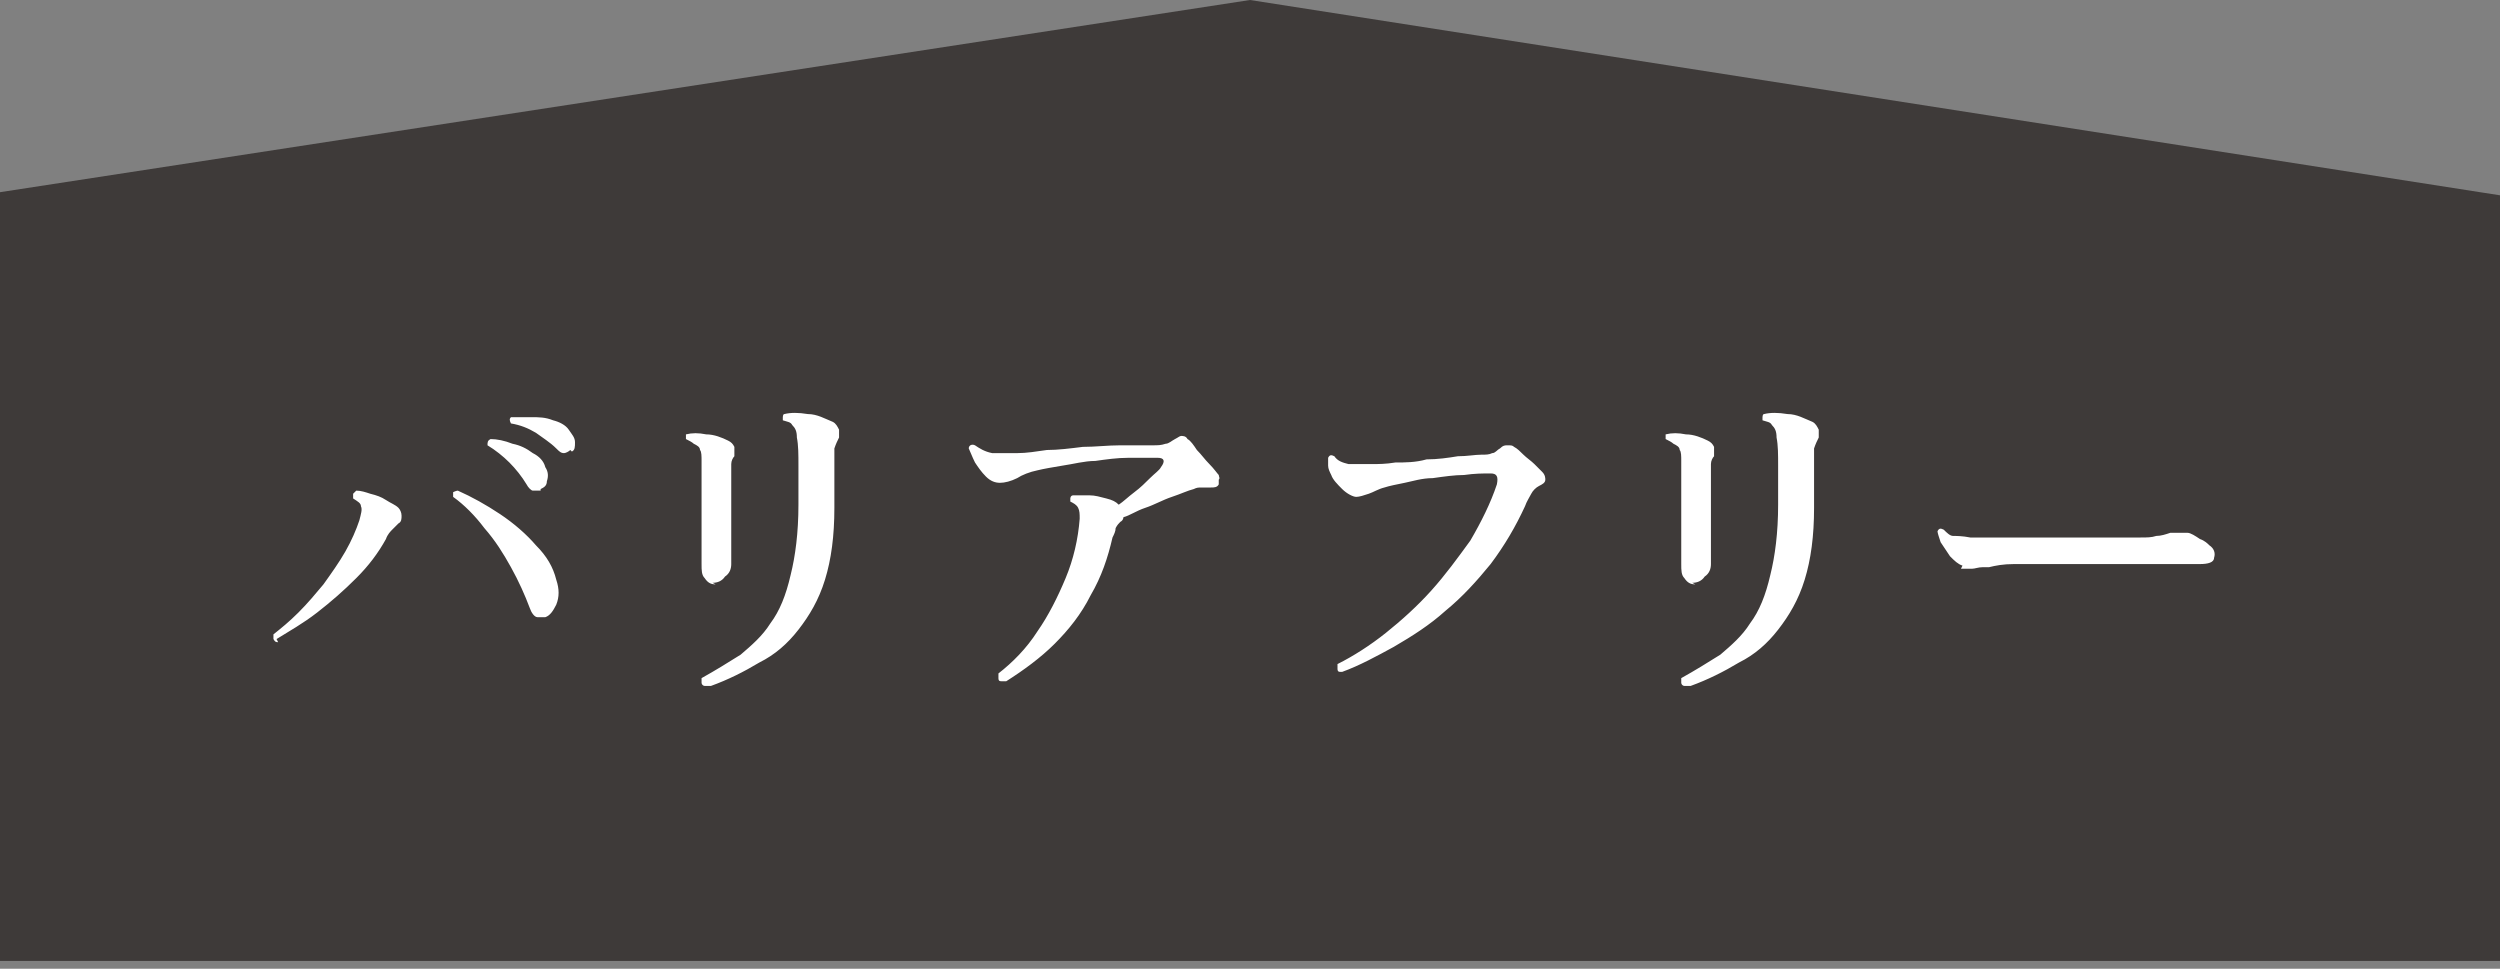
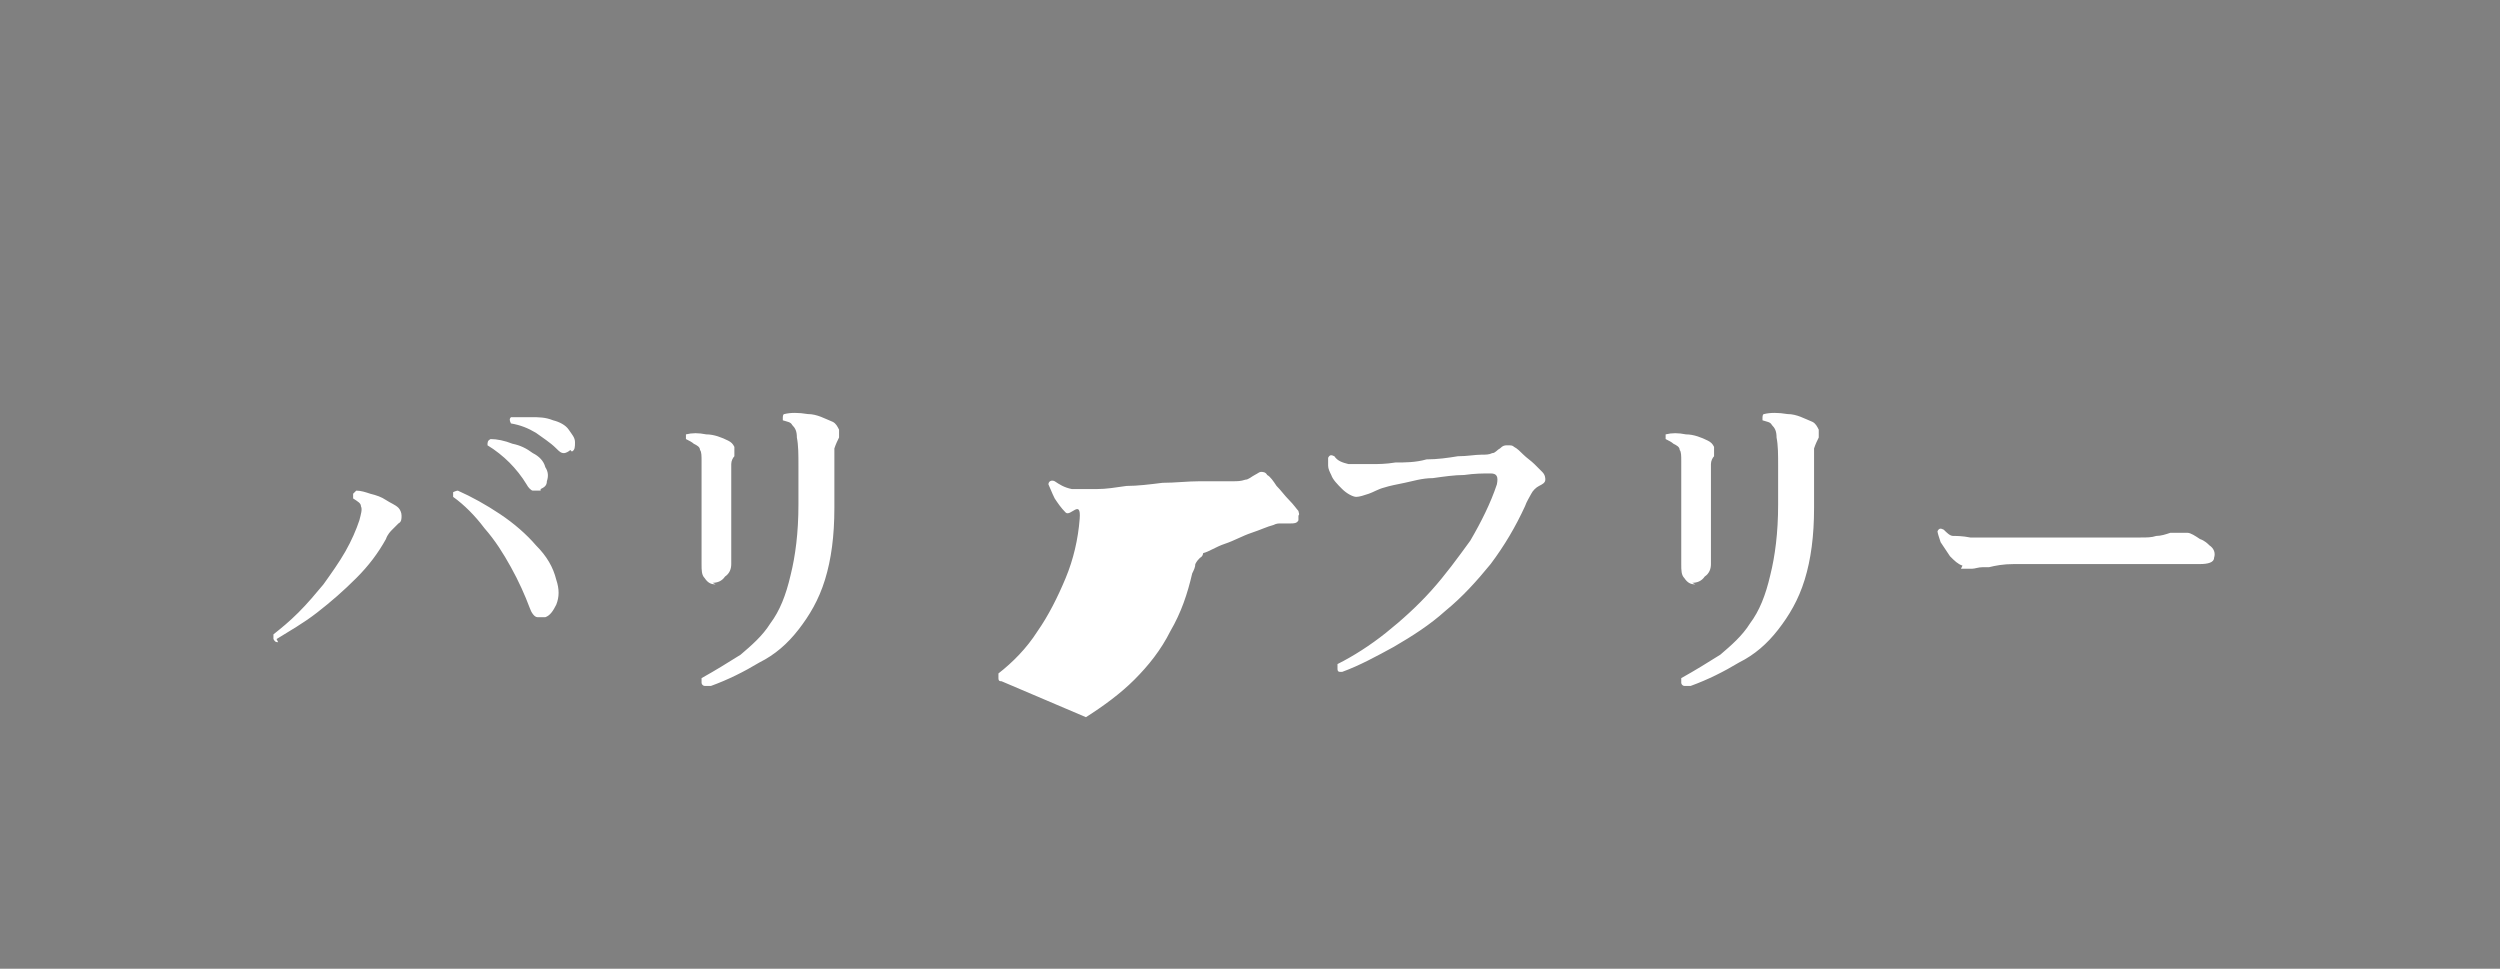
<svg xmlns="http://www.w3.org/2000/svg" id="_レイヤー_1" data-name="レイヤー_1" version="1.1" viewBox="0 0 160 62">
  <rect x="0" y="0" width="160" height="62" fill="#808080" stroke="none" />
  <defs>
    <style>
      .st0 {
        fill: #3e3a39;
      }

      .st1 {
        fill: #fff;
      }
    </style>
  </defs>
-   <path class="st0" d="M0,12.3v49.2h160V12.5L80,0,0,12.3Z" />
-   <path class="st1" d="M17.8,41.1c-.1,0-.2,0-.3-.2,0,0,0-.2,0-.3.5-.4,1-.8,1.6-1.4.6-.6,1.1-1.2,1.6-1.8.5-.7,1-1.4,1.4-2.1.4-.7.7-1.4.9-2,.1-.4.2-.7.1-.9,0-.2-.2-.3-.5-.5,0,0,0-.2,0-.3,0,0,.1-.1.2-.2.3,0,.6.1.9.2.4.1.7.2,1,.4.3.2.6.3.8.5.1.1.2.3.2.5,0,.2,0,.4-.2.5-.1.1-.2.2-.4.4-.1.1-.3.3-.4.6-.5.9-1.1,1.7-1.9,2.5-.8.8-1.6,1.5-2.5,2.2-.9.7-1.8,1.2-2.6,1.7ZM35.1,39.5c-.2,0-.5,0-.7,0-.2,0-.4-.3-.5-.6-.3-.8-.7-1.7-1.2-2.6-.5-.9-1-1.7-1.7-2.5-.6-.8-1.3-1.5-2-2,0-.1,0-.2,0-.3,0,0,.2-.1.3-.1.9.4,1.8.9,2.7,1.5.9.6,1.7,1.3,2.3,2,.7.7,1.1,1.4,1.3,2.2.2.6.2,1.1,0,1.6-.2.4-.4.7-.7.8ZM34.6,31.4c-.1,0-.3,0-.5,0-.1,0-.3-.2-.4-.4-.3-.5-.7-1-1.1-1.4-.4-.4-.9-.8-1.4-1.1,0-.2,0-.3.2-.4.4,0,.9.1,1.4.3.5.1.9.3,1.3.6.4.2.7.5.8.9.2.3.2.6.1.9,0,.3-.2.4-.4.5ZM36.5,28.8c-.1.1-.3.2-.4.2-.2,0-.3-.1-.5-.3-.4-.4-.9-.7-1.3-1-.5-.3-1-.5-1.6-.6-.1-.2-.1-.3,0-.4.4,0,.9,0,1.3,0,.5,0,.9,0,1.4.2.4.1.8.3,1,.6.2.3.4.5.4.8,0,.3,0,.5-.2.6ZM45.1,43.9c-.1,0-.2-.1-.2-.2,0,0,0-.2,0-.3.9-.5,1.7-1,2.5-1.5.7-.6,1.4-1.2,1.9-2,.6-.8,1-1.8,1.3-3.1.3-1.2.5-2.7.5-4.5s0-1.8,0-2.5c0-.7,0-1.3-.1-1.8,0-.4-.1-.6-.3-.8-.1-.2-.3-.2-.6-.3,0,0,0-.1,0-.2,0,0,0-.2.1-.2.4-.1.9-.1,1.5,0,.6,0,1.1.3,1.6.5.2.1.3.3.4.5,0,.2,0,.4,0,.5-.1.2-.2.4-.3.7,0,.3,0,.7,0,1.4v2.4c0,1.8-.2,3.3-.6,4.6-.4,1.3-1,2.3-1.7,3.2-.7.9-1.5,1.6-2.5,2.1-1,.6-2,1.1-3.1,1.5ZM45.8,37.4c-.3,0-.5-.1-.7-.4-.2-.2-.2-.5-.2-.9,0-.2,0-.6,0-1.3,0-.6,0-1.3,0-2.1v-1.2c0-.4,0-.8,0-1.2,0-.4,0-.6,0-.8,0-.3,0-.6-.1-.7,0-.2-.2-.3-.4-.4-.1-.1-.3-.2-.5-.3,0-.1,0-.2,0-.3.4-.1.8-.1,1.3,0,.5,0,1,.2,1.4.4.2.1.3.2.4.4,0,.2,0,.4,0,.6-.1.1-.2.3-.2.5,0,.2,0,.4,0,.7,0,.3,0,.7,0,1.3,0,.5,0,1.1,0,1.6,0,.6,0,1.1,0,1.5,0,.3,0,.6,0,.8,0,.2,0,.4,0,.5,0,.3-.1.6-.4.8-.2.3-.5.4-.8.4ZM64.1,43.6c-.1,0-.2,0-.2-.2,0,0,0-.2,0-.3.9-.7,1.8-1.6,2.5-2.7.7-1,1.3-2.2,1.8-3.4s.8-2.5.9-3.8c0-.3,0-.5-.1-.7-.1-.2-.3-.3-.5-.4,0,0,0-.2,0-.2,0,0,0-.2.2-.2.3,0,.6,0,1,0,.4,0,.7.1,1.1.2.4.1.6.2.8.4,0,0,0,0,0,0,0,0,0,0,0,0,.3-.2.6-.5,1-.8.4-.3.7-.6,1-.9.3-.3.6-.5.7-.7.3-.4.2-.6-.2-.6-.6,0-1.2,0-1.9,0-.7,0-1.4.1-2.1.2-.7,0-1.4.2-2.1.3-.6.1-1.2.2-1.6.3-.5.1-1,.3-1.3.5-.4.2-.8.3-1.1.3s-.6-.1-.9-.4c-.3-.3-.5-.6-.7-.9-.2-.4-.3-.7-.4-.9,0-.2.2-.3.4-.2.3.2.6.4,1.1.5.4,0,1,0,1.6,0,.6,0,1.2-.1,1.9-.2.7,0,1.5-.1,2.3-.2.8,0,1.6-.1,2.4-.1.8,0,1.5,0,2.1,0,.3,0,.5,0,.8-.1.2,0,.4-.2.6-.3.2-.1.3-.2.4-.2.1,0,.3,0,.4.2.2.1.4.4.6.7.3.3.5.6.8.9.3.3.5.6.6.7,0,.1.1.2,0,.3,0,.1,0,.2,0,.3-.1.2-.3.2-.5.2-.2,0-.4,0-.6,0-.2,0-.3,0-.5.1-.4.1-.8.3-1.4.5-.6.2-1.1.5-1.7.7-.6.2-1,.5-1.4.6,0,0,0,.2-.2.3-.1.1-.2.2-.3.4,0,.2-.1.4-.2.6-.3,1.3-.7,2.5-1.4,3.7-.6,1.2-1.4,2.2-2.3,3.1-.9.9-2,1.7-3.1,2.4ZM85.8,43c-.1,0-.2,0-.2-.2,0-.1,0-.2,0-.3,1-.5,2.1-1.2,3.1-2,1-.8,2-1.7,2.9-2.7.9-1,1.7-2.1,2.5-3.2.7-1.2,1.3-2.4,1.7-3.6.1-.5,0-.7-.4-.7-.5,0-1,0-1.7.1-.6,0-1.3.1-2,.2-.7,0-1.3.2-1.8.3-.5.1-1,.2-1.3.3-.4.1-.7.3-1,.4-.3.1-.6.2-.8.2s-.6-.2-.9-.5c-.3-.3-.6-.6-.7-.9-.1-.2-.2-.4-.2-.6,0-.2,0-.4,0-.5.1-.2.2-.2.4-.1.2.3.5.4.9.5.4,0,.9,0,1.6,0,.3,0,.8,0,1.4-.1.6,0,1.3,0,2-.2.7,0,1.4-.1,2-.2.6,0,1.1-.1,1.5-.1.3,0,.5,0,.7-.1.2,0,.3-.2.5-.3.2-.2.3-.2.5-.2s.3,0,.4.1c.2.1.4.3.6.5.2.2.5.4.7.6.2.2.4.4.5.5.2.2.2.4.2.5,0,.2-.2.3-.4.4-.2.1-.4.3-.5.5-.1.2-.3.5-.4.8-.6,1.3-1.3,2.5-2.2,3.7-.9,1.1-1.8,2.1-2.9,3-1,.9-2.1,1.6-3.3,2.3-1.1.6-2.2,1.2-3.3,1.6ZM107.8,43.9c-.1,0-.2-.1-.2-.2,0,0,0-.2,0-.3.9-.5,1.7-1,2.5-1.5.7-.6,1.4-1.2,1.9-2,.6-.8,1-1.8,1.3-3.1.3-1.2.5-2.7.5-4.5s0-1.8,0-2.5c0-.7,0-1.3-.1-1.8,0-.4-.1-.6-.3-.8-.1-.2-.3-.2-.6-.3,0,0,0-.1,0-.2,0,0,0-.2.1-.2.4-.1.9-.1,1.5,0,.6,0,1.1.3,1.6.5.2.1.3.3.4.5,0,.2,0,.4,0,.5-.1.2-.2.4-.3.7,0,.3,0,.7,0,1.4v2.4c0,1.8-.2,3.3-.6,4.6-.4,1.3-1,2.3-1.7,3.2-.7.9-1.5,1.6-2.5,2.1-1,.6-2,1.1-3.1,1.5ZM108.5,37.4c-.3,0-.5-.1-.7-.4-.2-.2-.2-.5-.2-.9,0-.2,0-.6,0-1.3,0-.6,0-1.3,0-2.1v-1.2c0-.4,0-.8,0-1.2,0-.4,0-.6,0-.8,0-.3,0-.6-.1-.7,0-.2-.2-.3-.4-.4-.1-.1-.3-.2-.5-.3,0-.1,0-.2,0-.3.4-.1.8-.1,1.3,0,.5,0,1,.2,1.4.4.2.1.3.2.4.4,0,.2,0,.4,0,.6-.1.1-.2.3-.2.5,0,.2,0,.4,0,.7,0,.3,0,.7,0,1.3,0,.5,0,1.1,0,1.6,0,.6,0,1.1,0,1.5,0,.3,0,.6,0,.8,0,.2,0,.4,0,.5,0,.3-.1.6-.4.8-.2.3-.5.4-.8.4ZM125.6,36.2c-.3-.1-.5-.3-.8-.6-.2-.3-.4-.6-.6-.9-.1-.3-.2-.6-.2-.7.1-.2.2-.2.4-.1.2.2.4.4.6.4.2,0,.6,0,1.1.1.4,0,1,0,1.8,0,.8,0,1.7,0,2.7,0,.9,0,1.7,0,2.6,0,.8,0,1.6,0,2.2,0,.7,0,1.2,0,1.6,0,.4,0,.7,0,1-.1.3,0,.6-.1.9-.2.4,0,.7,0,1.1,0,.2,0,.5.2.8.4.3.1.5.3.6.4.3.2.4.5.3.8,0,.3-.4.4-.9.4-.5,0-1.1,0-1.8,0-.7,0-1.3,0-1.8,0h-1.3c-.6,0-1.4,0-2.2,0-.8,0-1.7,0-2.5,0-.8,0-1.6,0-2.3,0-.7,0-1.2.1-1.6.2,0,0-.1,0-.2,0,0,0-.1,0-.2,0-.3,0-.5.1-.7.1-.2,0-.4,0-.7,0Z" />
+   <path class="st1" d="M17.8,41.1c-.1,0-.2,0-.3-.2,0,0,0-.2,0-.3.5-.4,1-.8,1.6-1.4.6-.6,1.1-1.2,1.6-1.8.5-.7,1-1.4,1.4-2.1.4-.7.7-1.4.9-2,.1-.4.2-.7.1-.9,0-.2-.2-.3-.5-.5,0,0,0-.2,0-.3,0,0,.1-.1.2-.2.3,0,.6.1.9.2.4.1.7.2,1,.4.3.2.6.3.8.5.1.1.2.3.2.5,0,.2,0,.4-.2.5-.1.1-.2.2-.4.4-.1.1-.3.3-.4.6-.5.9-1.1,1.7-1.9,2.5-.8.8-1.6,1.5-2.5,2.2-.9.7-1.8,1.2-2.6,1.7ZM35.1,39.5c-.2,0-.5,0-.7,0-.2,0-.4-.3-.5-.6-.3-.8-.7-1.7-1.2-2.6-.5-.9-1-1.7-1.7-2.5-.6-.8-1.3-1.5-2-2,0-.1,0-.2,0-.3,0,0,.2-.1.3-.1.9.4,1.8.9,2.7,1.5.9.6,1.7,1.3,2.3,2,.7.7,1.1,1.4,1.3,2.2.2.6.2,1.1,0,1.6-.2.4-.4.7-.7.8ZM34.6,31.4c-.1,0-.3,0-.5,0-.1,0-.3-.2-.4-.4-.3-.5-.7-1-1.1-1.4-.4-.4-.9-.8-1.4-1.1,0-.2,0-.3.2-.4.4,0,.9.1,1.4.3.5.1.9.3,1.3.6.4.2.7.5.8.9.2.3.2.6.1.9,0,.3-.2.4-.4.5ZM36.5,28.8c-.1.1-.3.2-.4.2-.2,0-.3-.1-.5-.3-.4-.4-.9-.7-1.3-1-.5-.3-1-.5-1.6-.6-.1-.2-.1-.3,0-.4.4,0,.9,0,1.3,0,.5,0,.9,0,1.4.2.4.1.8.3,1,.6.2.3.4.5.4.8,0,.3,0,.5-.2.6ZM45.1,43.9c-.1,0-.2-.1-.2-.2,0,0,0-.2,0-.3.9-.5,1.7-1,2.5-1.5.7-.6,1.4-1.2,1.9-2,.6-.8,1-1.8,1.3-3.1.3-1.2.5-2.7.5-4.5s0-1.8,0-2.5c0-.7,0-1.3-.1-1.8,0-.4-.1-.6-.3-.8-.1-.2-.3-.2-.6-.3,0,0,0-.1,0-.2,0,0,0-.2.1-.2.4-.1.9-.1,1.5,0,.6,0,1.1.3,1.6.5.2.1.3.3.4.5,0,.2,0,.4,0,.5-.1.2-.2.4-.3.7,0,.3,0,.7,0,1.4v2.4c0,1.8-.2,3.3-.6,4.6-.4,1.3-1,2.3-1.7,3.2-.7.9-1.5,1.6-2.5,2.1-1,.6-2,1.1-3.1,1.5ZM45.8,37.4c-.3,0-.5-.1-.7-.4-.2-.2-.2-.5-.2-.9,0-.2,0-.6,0-1.3,0-.6,0-1.3,0-2.1v-1.2c0-.4,0-.8,0-1.2,0-.4,0-.6,0-.8,0-.3,0-.6-.1-.7,0-.2-.2-.3-.4-.4-.1-.1-.3-.2-.5-.3,0-.1,0-.2,0-.3.4-.1.8-.1,1.3,0,.5,0,1,.2,1.4.4.2.1.3.2.4.4,0,.2,0,.4,0,.6-.1.1-.2.3-.2.5,0,.2,0,.4,0,.7,0,.3,0,.7,0,1.3,0,.5,0,1.1,0,1.6,0,.6,0,1.1,0,1.5,0,.3,0,.6,0,.8,0,.2,0,.4,0,.5,0,.3-.1.6-.4.8-.2.3-.5.4-.8.4ZM64.1,43.6c-.1,0-.2,0-.2-.2,0,0,0-.2,0-.3.9-.7,1.8-1.6,2.5-2.7.7-1,1.3-2.2,1.8-3.4s.8-2.5.9-3.8s-.6-.1-.9-.4c-.3-.3-.5-.6-.7-.9-.2-.4-.3-.7-.4-.9,0-.2.2-.3.4-.2.3.2.6.4,1.1.5.4,0,1,0,1.6,0,.6,0,1.2-.1,1.9-.2.7,0,1.5-.1,2.3-.2.8,0,1.6-.1,2.4-.1.8,0,1.5,0,2.1,0,.3,0,.5,0,.8-.1.2,0,.4-.2.6-.3.2-.1.3-.2.4-.2.1,0,.3,0,.4.2.2.1.4.4.6.7.3.3.5.6.8.9.3.3.5.6.6.7,0,.1.1.2,0,.3,0,.1,0,.2,0,.3-.1.2-.3.2-.5.2-.2,0-.4,0-.6,0-.2,0-.3,0-.5.1-.4.1-.8.3-1.4.5-.6.2-1.1.5-1.7.7-.6.2-1,.5-1.4.6,0,0,0,.2-.2.3-.1.1-.2.2-.3.4,0,.2-.1.4-.2.6-.3,1.3-.7,2.5-1.4,3.7-.6,1.2-1.4,2.2-2.3,3.1-.9.9-2,1.7-3.1,2.4ZM85.8,43c-.1,0-.2,0-.2-.2,0-.1,0-.2,0-.3,1-.5,2.1-1.2,3.1-2,1-.8,2-1.7,2.9-2.7.9-1,1.7-2.1,2.5-3.2.7-1.2,1.3-2.4,1.7-3.6.1-.5,0-.7-.4-.7-.5,0-1,0-1.7.1-.6,0-1.3.1-2,.2-.7,0-1.3.2-1.8.3-.5.1-1,.2-1.3.3-.4.1-.7.3-1,.4-.3.1-.6.2-.8.2s-.6-.2-.9-.5c-.3-.3-.6-.6-.7-.9-.1-.2-.2-.4-.2-.6,0-.2,0-.4,0-.5.1-.2.2-.2.4-.1.2.3.5.4.9.5.4,0,.9,0,1.6,0,.3,0,.8,0,1.4-.1.6,0,1.3,0,2-.2.7,0,1.4-.1,2-.2.6,0,1.1-.1,1.5-.1.3,0,.5,0,.7-.1.2,0,.3-.2.5-.3.2-.2.3-.2.5-.2s.3,0,.4.1c.2.1.4.3.6.5.2.2.5.4.7.6.2.2.4.4.5.5.2.2.2.4.2.5,0,.2-.2.3-.4.4-.2.1-.4.3-.5.5-.1.2-.3.5-.4.8-.6,1.3-1.3,2.5-2.2,3.7-.9,1.1-1.8,2.1-2.9,3-1,.9-2.1,1.6-3.3,2.3-1.1.6-2.2,1.2-3.3,1.6ZM107.8,43.9c-.1,0-.2-.1-.2-.2,0,0,0-.2,0-.3.9-.5,1.7-1,2.5-1.5.7-.6,1.4-1.2,1.9-2,.6-.8,1-1.8,1.3-3.1.3-1.2.5-2.7.5-4.5s0-1.8,0-2.5c0-.7,0-1.3-.1-1.8,0-.4-.1-.6-.3-.8-.1-.2-.3-.2-.6-.3,0,0,0-.1,0-.2,0,0,0-.2.1-.2.4-.1.9-.1,1.5,0,.6,0,1.1.3,1.6.5.2.1.3.3.4.5,0,.2,0,.4,0,.5-.1.2-.2.4-.3.7,0,.3,0,.7,0,1.4v2.4c0,1.8-.2,3.3-.6,4.6-.4,1.3-1,2.3-1.7,3.2-.7.9-1.5,1.6-2.5,2.1-1,.6-2,1.1-3.1,1.5ZM108.5,37.4c-.3,0-.5-.1-.7-.4-.2-.2-.2-.5-.2-.9,0-.2,0-.6,0-1.3,0-.6,0-1.3,0-2.1v-1.2c0-.4,0-.8,0-1.2,0-.4,0-.6,0-.8,0-.3,0-.6-.1-.7,0-.2-.2-.3-.4-.4-.1-.1-.3-.2-.5-.3,0-.1,0-.2,0-.3.4-.1.8-.1,1.3,0,.5,0,1,.2,1.4.4.2.1.3.2.4.4,0,.2,0,.4,0,.6-.1.1-.2.3-.2.5,0,.2,0,.4,0,.7,0,.3,0,.7,0,1.3,0,.5,0,1.1,0,1.6,0,.6,0,1.1,0,1.5,0,.3,0,.6,0,.8,0,.2,0,.4,0,.5,0,.3-.1.6-.4.8-.2.3-.5.4-.8.4ZM125.6,36.2c-.3-.1-.5-.3-.8-.6-.2-.3-.4-.6-.6-.9-.1-.3-.2-.6-.2-.7.1-.2.2-.2.4-.1.2.2.4.4.6.4.2,0,.6,0,1.1.1.4,0,1,0,1.8,0,.8,0,1.7,0,2.7,0,.9,0,1.7,0,2.6,0,.8,0,1.6,0,2.2,0,.7,0,1.2,0,1.6,0,.4,0,.7,0,1-.1.3,0,.6-.1.9-.2.4,0,.7,0,1.1,0,.2,0,.5.2.8.4.3.1.5.3.6.4.3.2.4.5.3.8,0,.3-.4.4-.9.4-.5,0-1.1,0-1.8,0-.7,0-1.3,0-1.8,0h-1.3c-.6,0-1.4,0-2.2,0-.8,0-1.7,0-2.5,0-.8,0-1.6,0-2.3,0-.7,0-1.2.1-1.6.2,0,0-.1,0-.2,0,0,0-.1,0-.2,0-.3,0-.5.1-.7.1-.2,0-.4,0-.7,0Z" />
</svg>